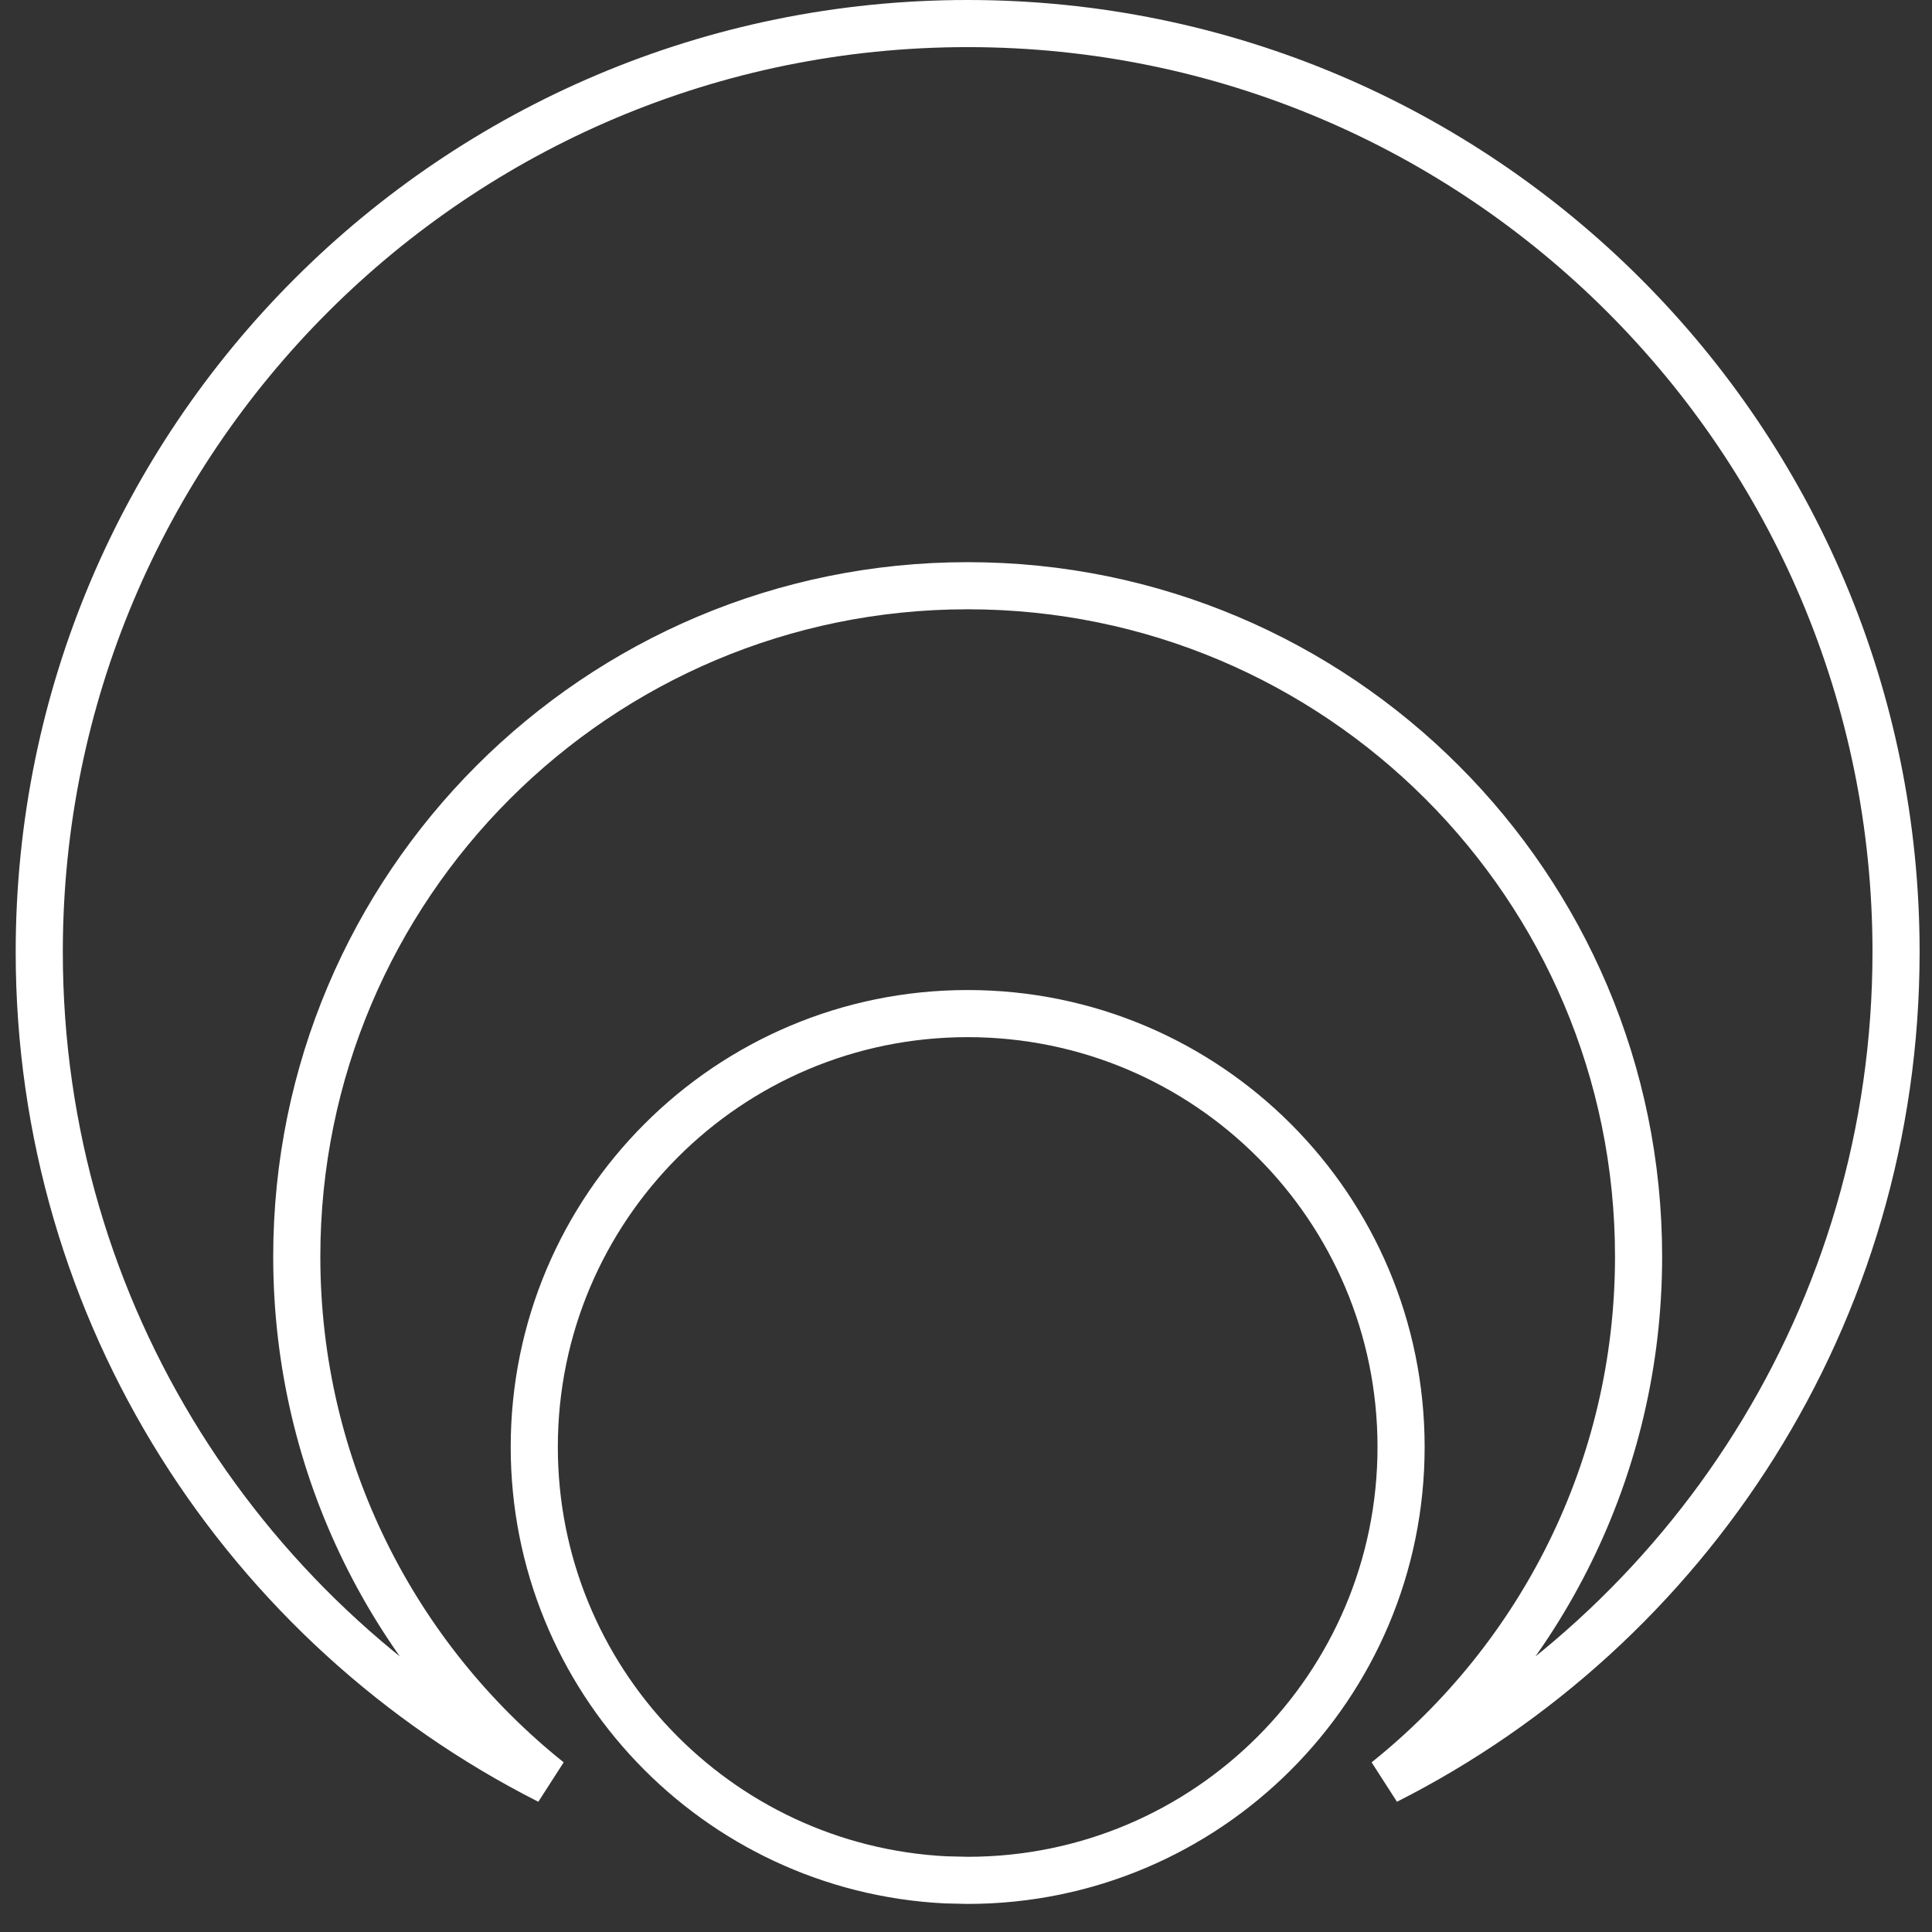
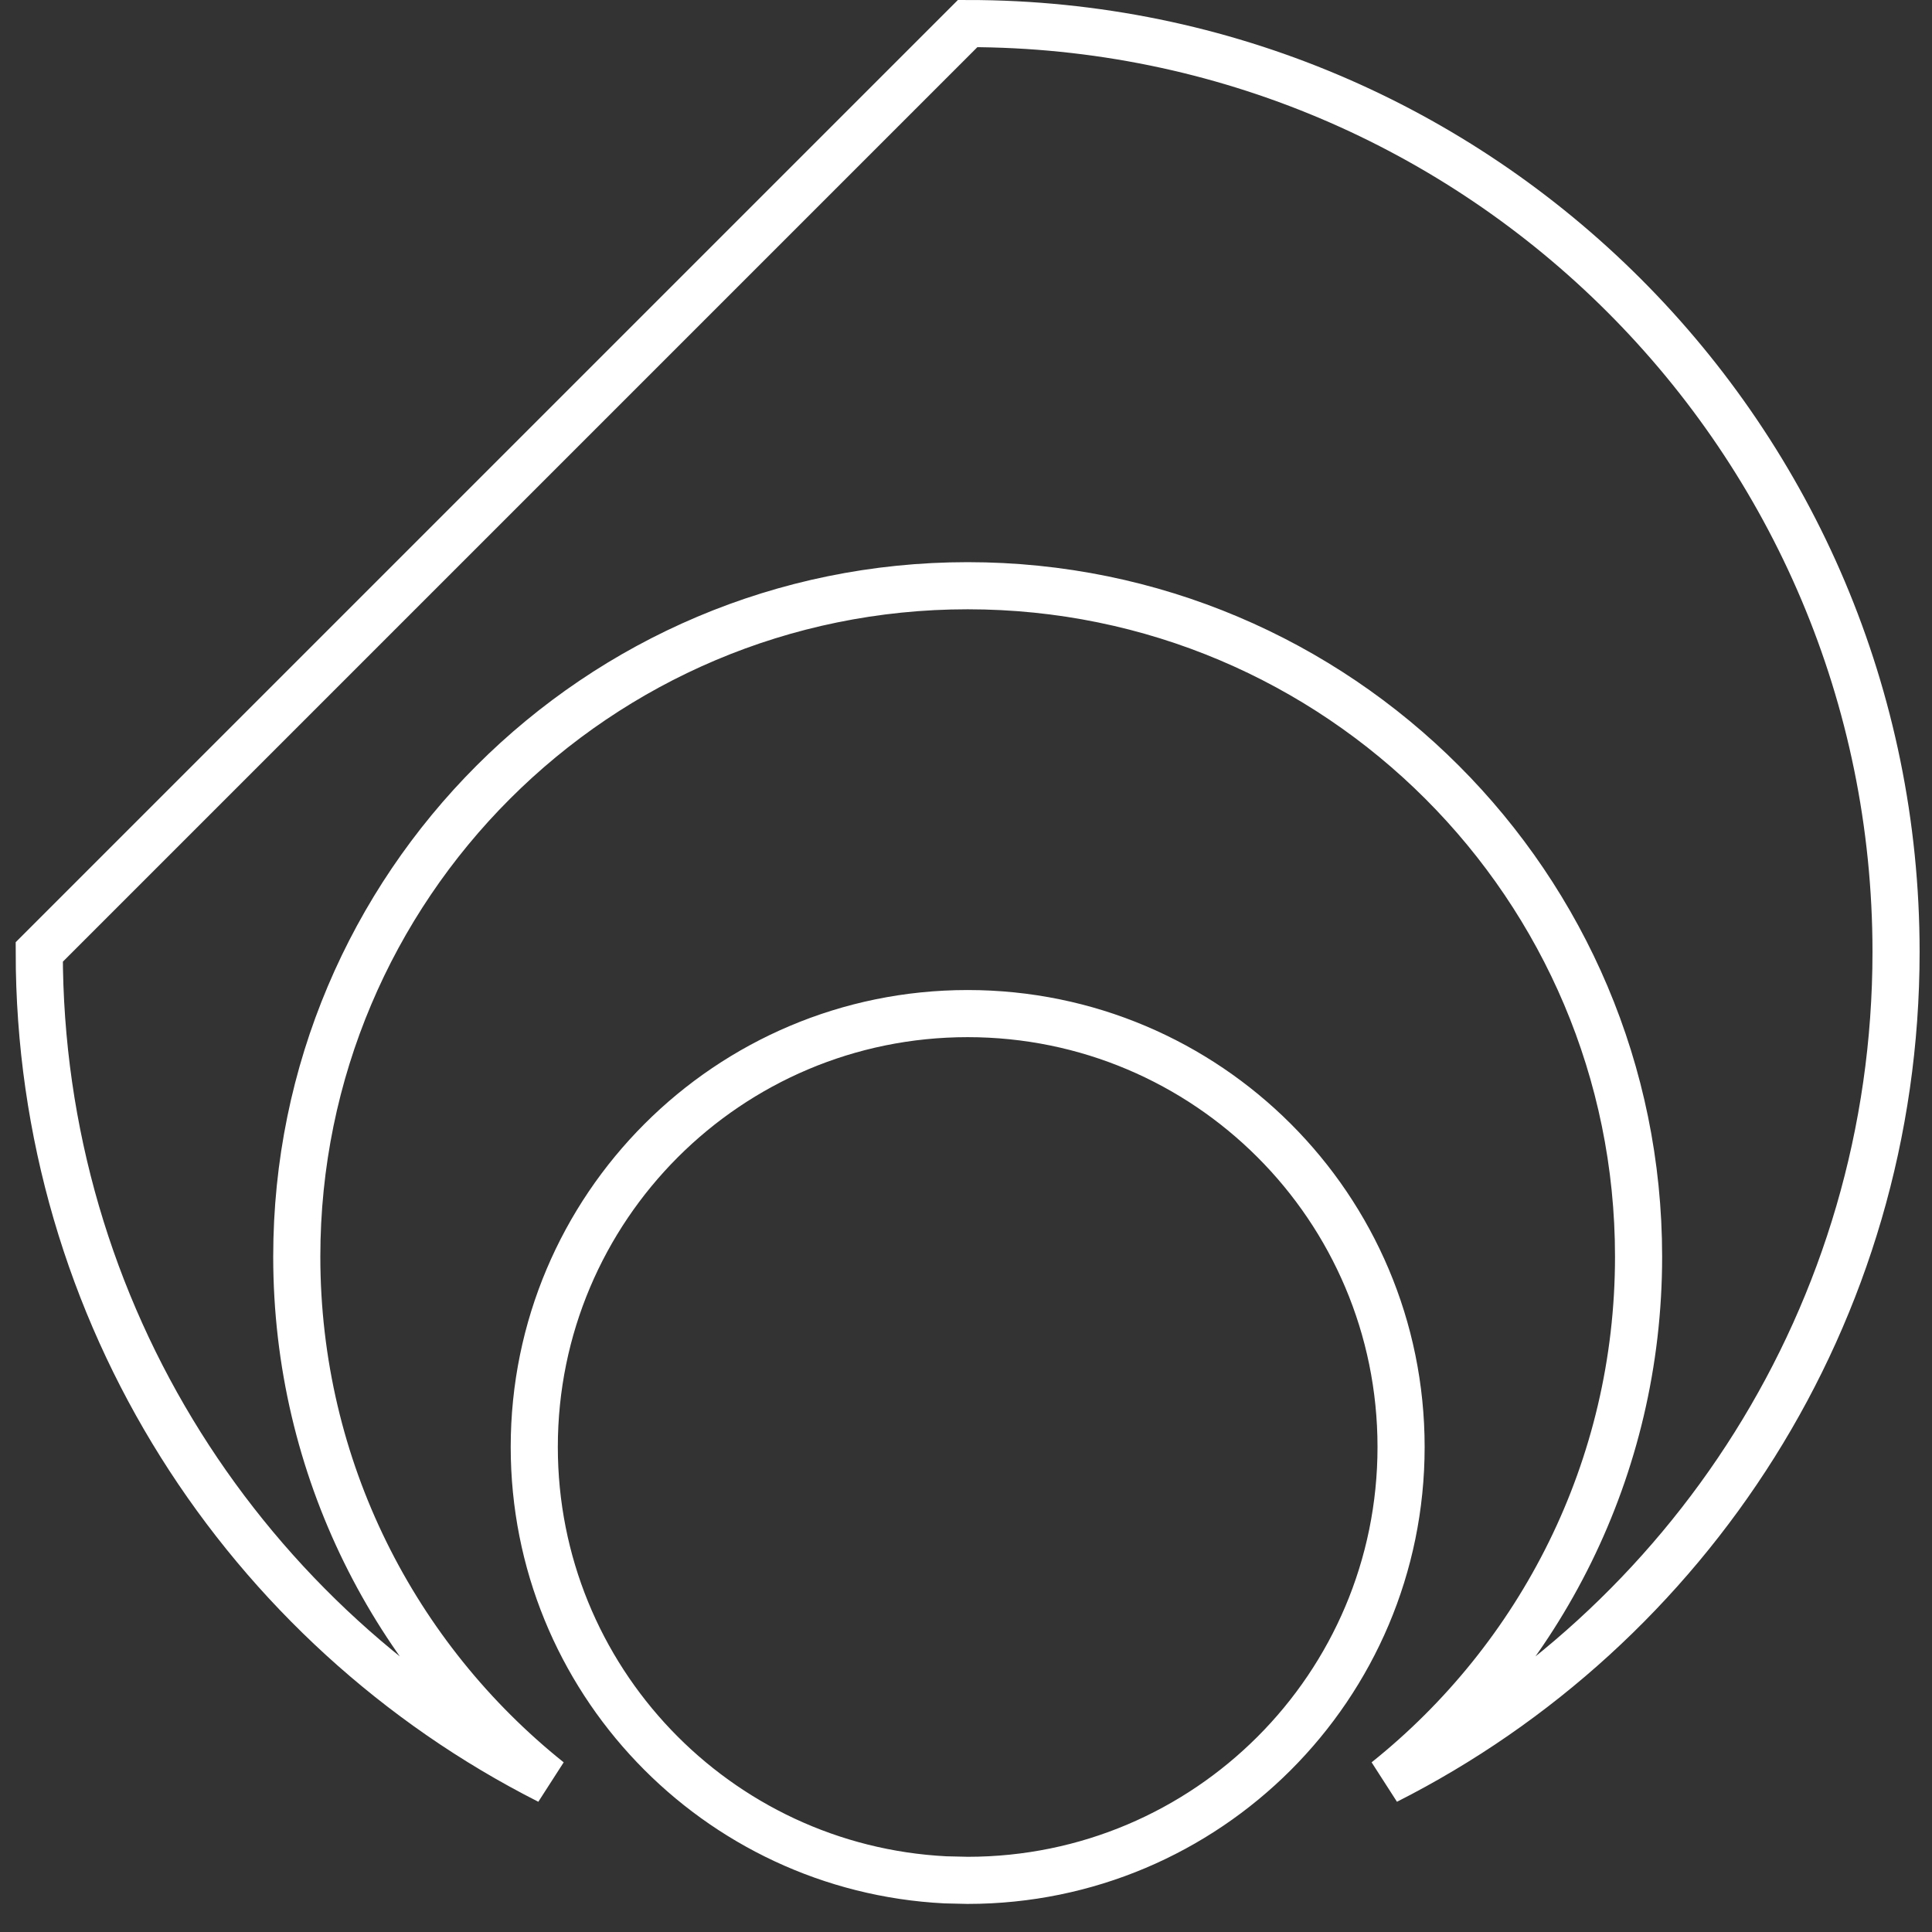
<svg xmlns="http://www.w3.org/2000/svg" width="41" height="41" viewBox="0 0 41 41" fill="none">
  <rect x="0" y="0" width="41" height="41" fill="#333333" stroke="none" />
-   <path d="M20.535 21.51C25.615 21.51 29.733 25.628 29.733 30.707C29.733 35.786 25.615 39.904 20.535 39.904L20.062 39.893C15.203 39.646 11.338 35.628 11.338 30.707C11.338 25.628 15.456 21.51 20.535 21.51ZM20.535 0.5C31.416 0.5 40.237 9.321 40.237 20.202C40.237 27.887 35.837 34.542 29.42 37.79C32.682 35.181 34.773 31.169 34.773 26.667C34.773 18.804 28.398 12.43 20.535 12.43C12.672 12.43 6.298 18.804 6.298 26.667C6.298 31.169 8.388 35.181 11.65 37.79C5.233 34.542 0.833 27.886 0.833 20.202C0.833 9.321 9.654 0.5 20.535 0.5Z" stroke="white" />
+   <path d="M20.535 21.51C25.615 21.51 29.733 25.628 29.733 30.707C29.733 35.786 25.615 39.904 20.535 39.904L20.062 39.893C15.203 39.646 11.338 35.628 11.338 30.707C11.338 25.628 15.456 21.51 20.535 21.51ZM20.535 0.5C31.416 0.5 40.237 9.321 40.237 20.202C40.237 27.887 35.837 34.542 29.42 37.79C32.682 35.181 34.773 31.169 34.773 26.667C34.773 18.804 28.398 12.43 20.535 12.43C12.672 12.43 6.298 18.804 6.298 26.667C6.298 31.169 8.388 35.181 11.65 37.79C5.233 34.542 0.833 27.886 0.833 20.202Z" stroke="white" />
</svg>